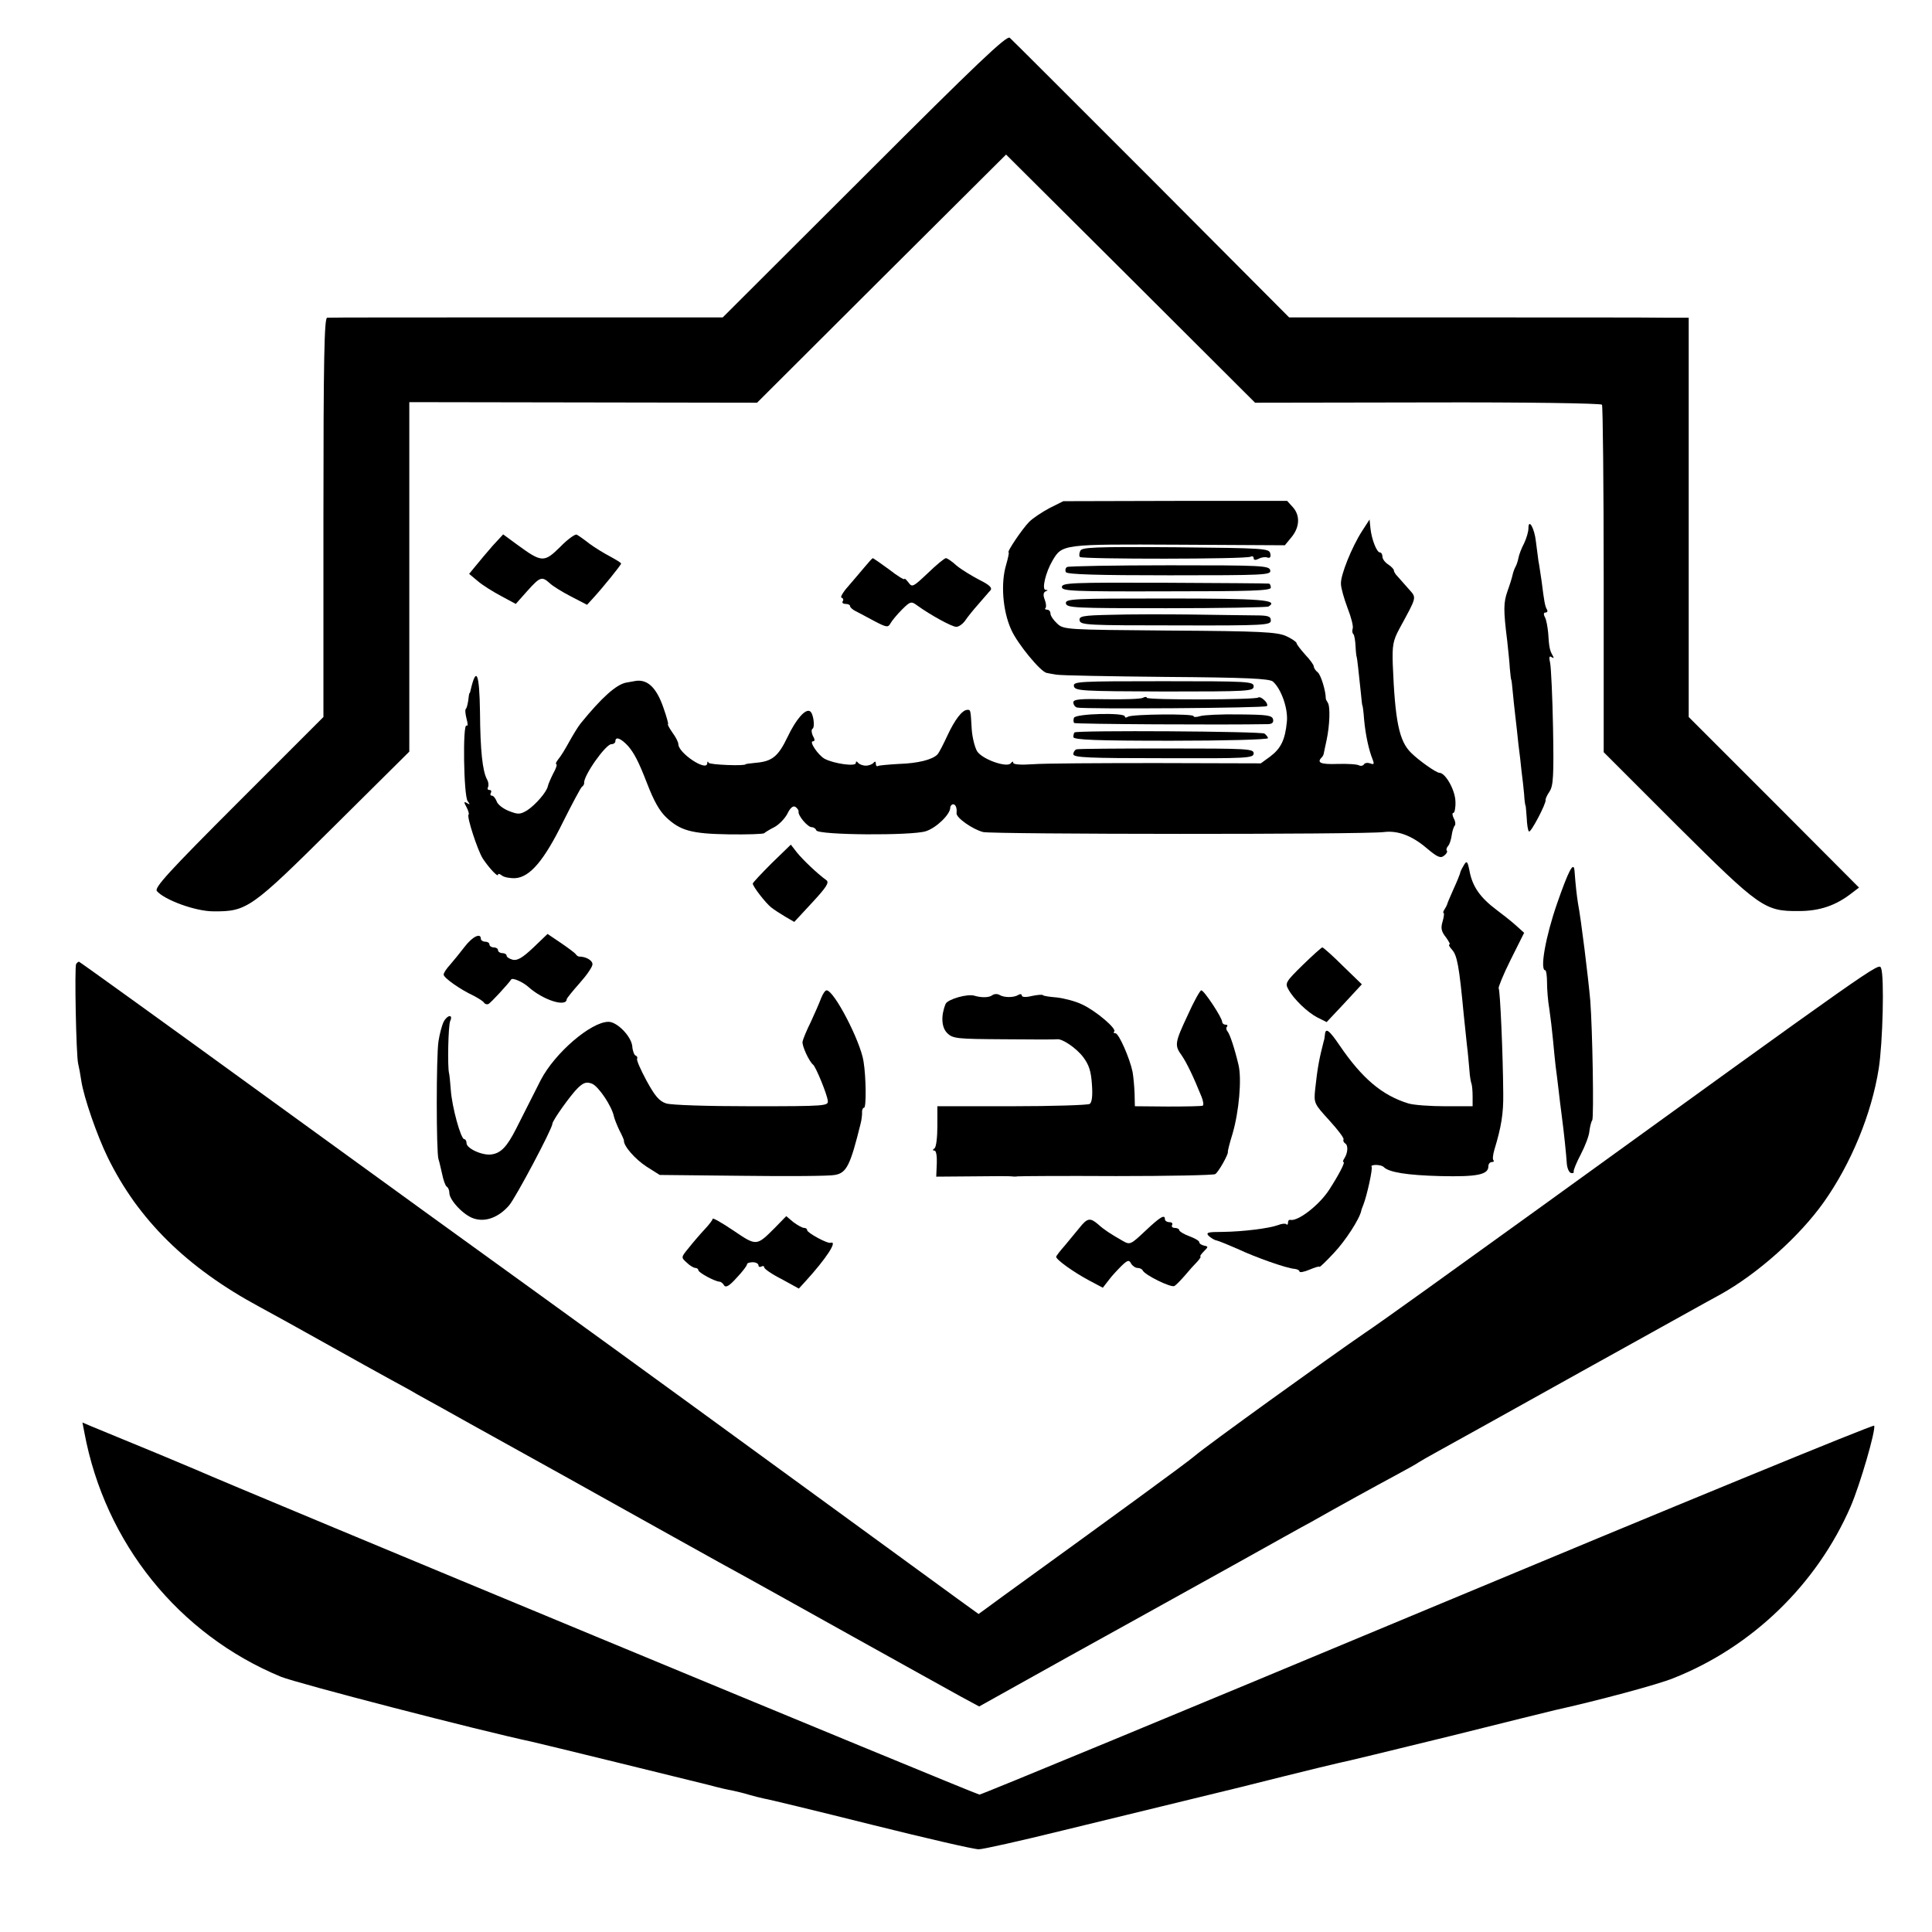
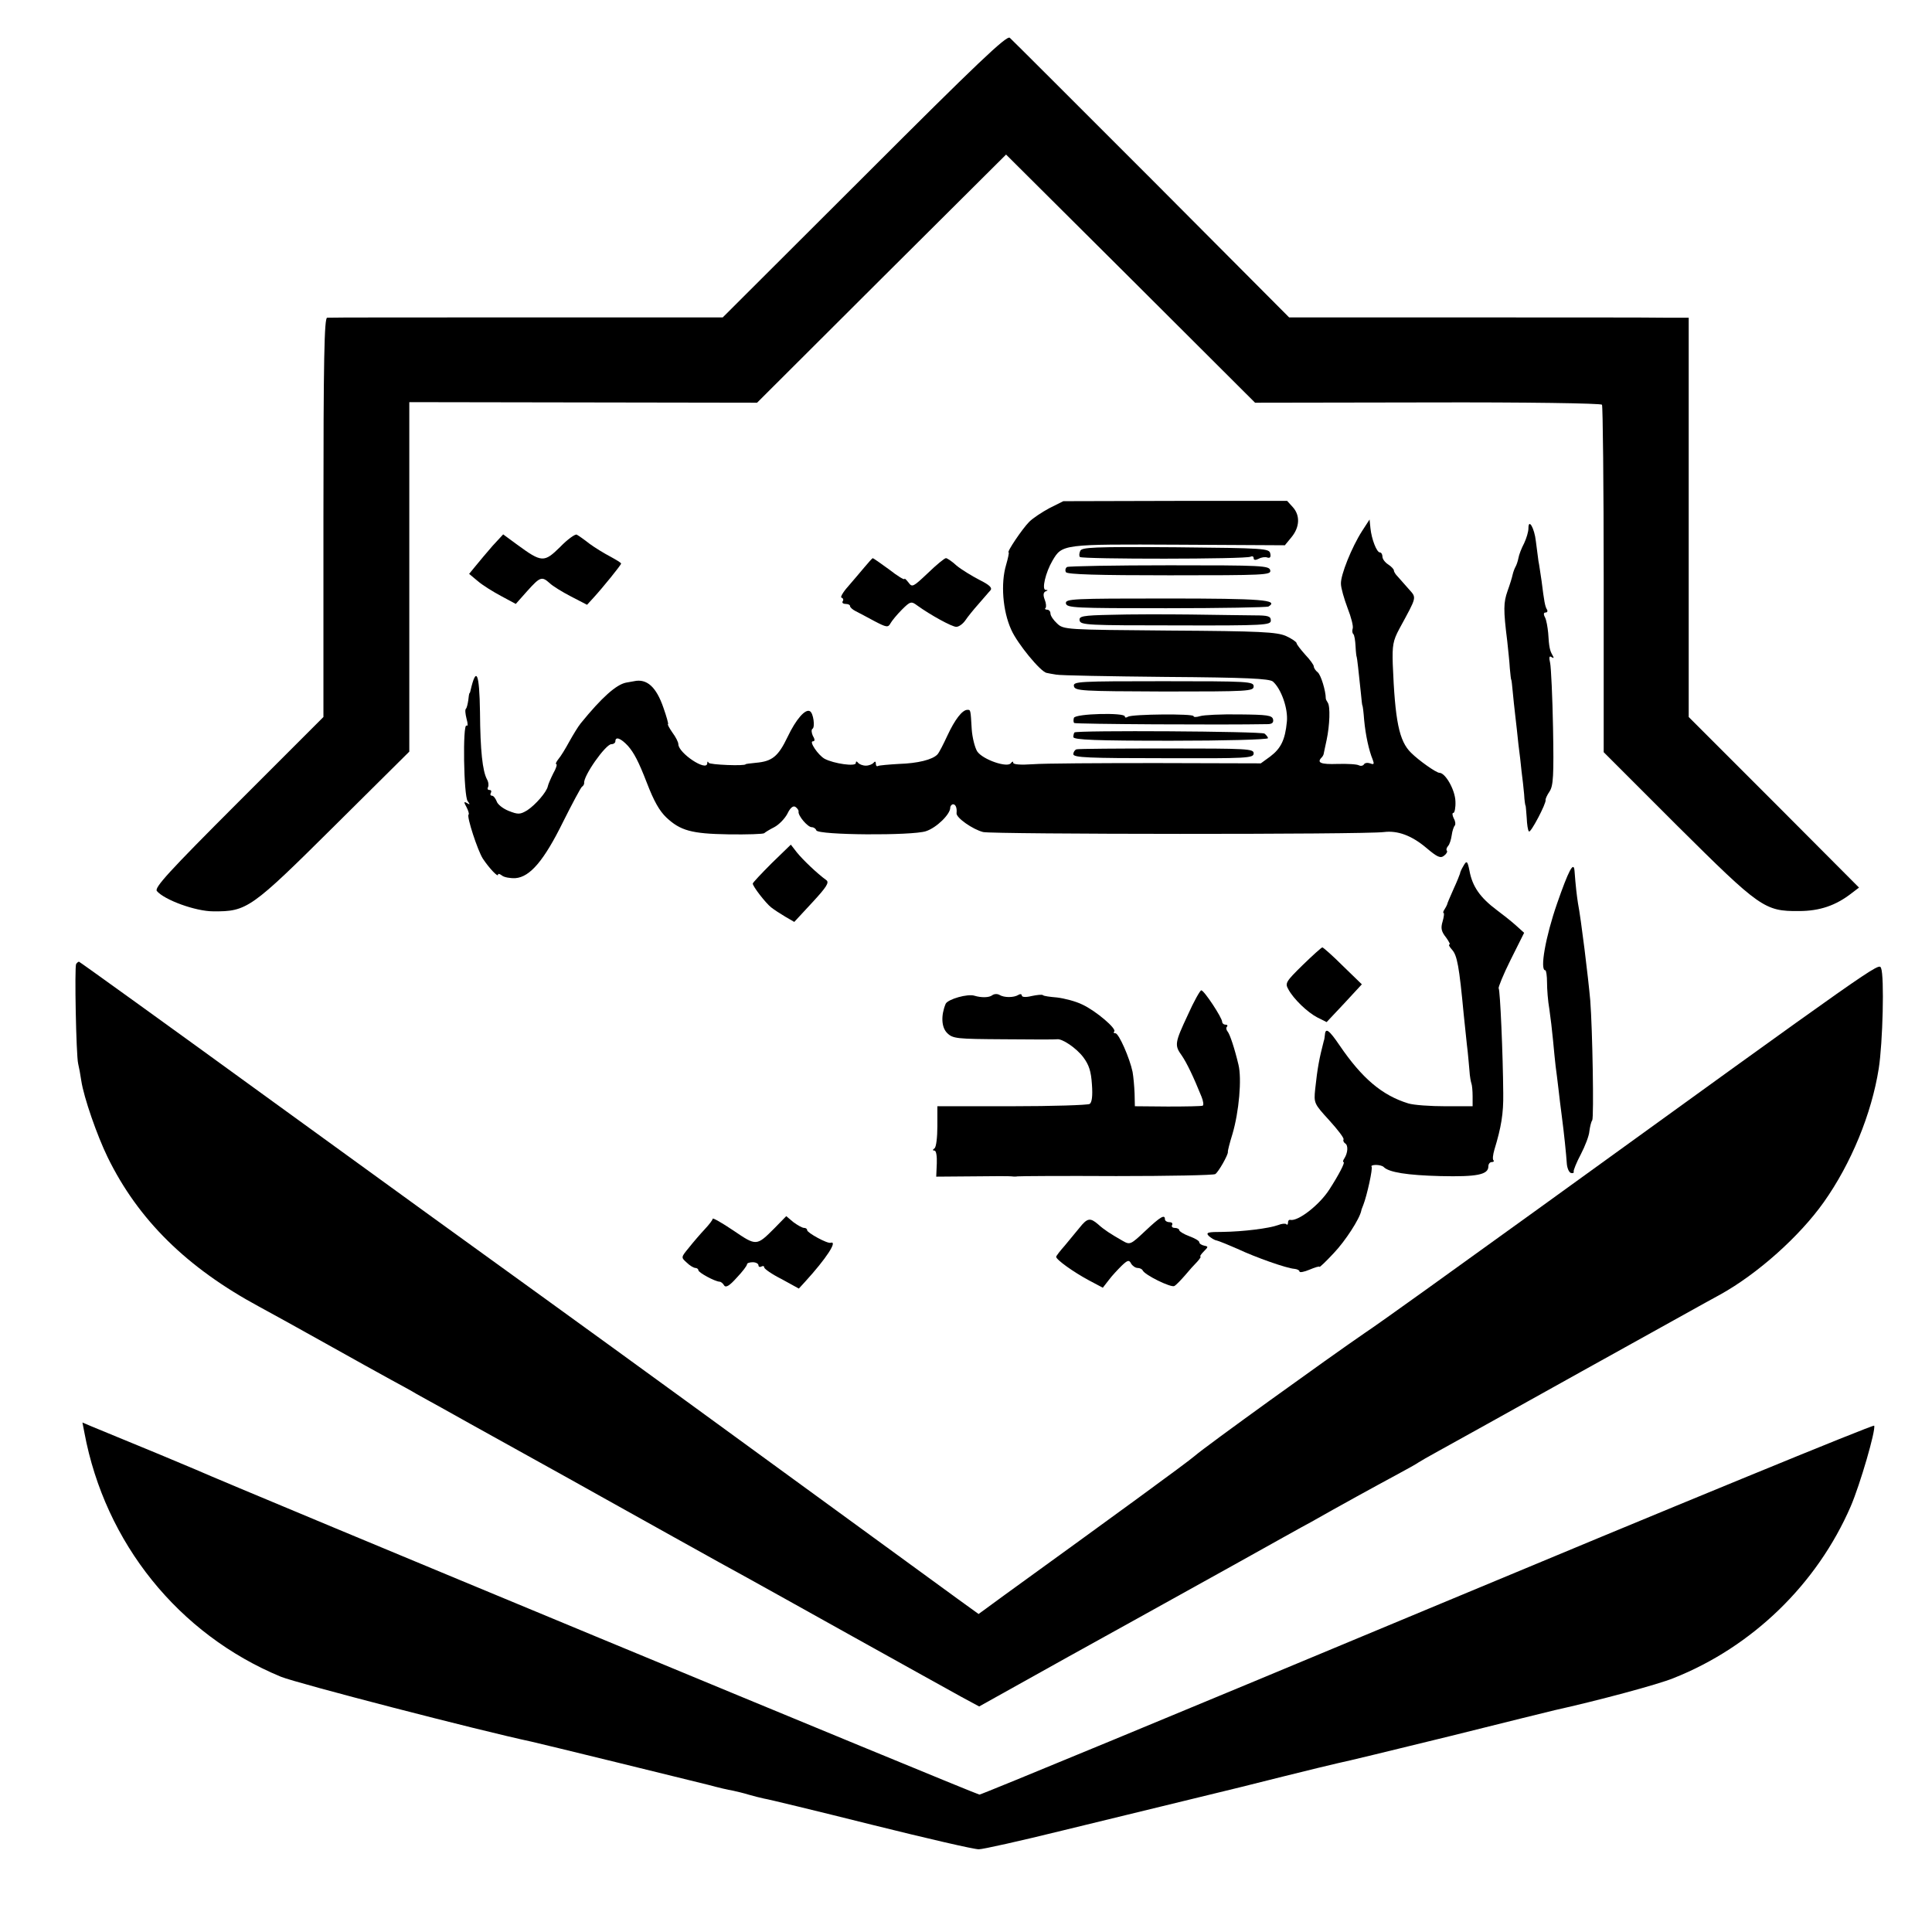
<svg xmlns="http://www.w3.org/2000/svg" version="1.0" width="675pt" height="675pt" viewBox="0 0 675 675" preserveAspectRatio="xMidYMid meet">
  <g transform="translate(0,675) scale(0.1,-0.1)" fill="#000000" stroke="none">
    <path d="M3020 6135 l-495 -494 -685 0 c-377 0 -691 0 -697 -1 -10 0 -13 -146 -13 -697 l0 -698 -297 -297 c-244 -244 -294 -299 -285 -311 26 -31 135 -71 197 -71 118 -1 132 9 423 298 l262 260 0 611 0 610 607 -1 608 -1 435 434 435 433 435 -433 435 -434 603 1 c343 1 606 -3 609 -8 3 -5 6 -280 6 -612 l0 -602 256 -256 c290 -288 306 -300 426 -299 72 0 129 19 185 63 l25 19 -297 298 -298 298 0 698 0 697 -82 0 c-46 1 -360 1 -699 1 l-615 0 -481 483 c-265 265 -488 488 -495 494 -11 9 -115 -90 -508 -483z" />
    <path d="M3667 4975 c-26 -14 -58 -35 -71 -48 -24 -24 -80 -107 -72 -107 2 0 -2 -20 -9 -44 -19 -64 -12 -160 18 -226 21 -48 103 -148 124 -151 5 -1 19 -4 33 -6 14 -3 186 -6 383 -8 283 -2 361 -6 374 -16 29 -25 54 -95 49 -141 -6 -63 -21 -93 -58 -121 l-33 -24 -364 1 c-200 0 -395 -1 -432 -4 -43 -3 -69 -1 -69 5 0 6 -3 5 -8 -1 -11 -18 -99 12 -118 41 -8 13 -17 48 -19 77 -4 70 -4 68 -15 68 -18 0 -44 -34 -70 -90 -14 -30 -29 -60 -35 -66 -17 -18 -68 -31 -135 -33 -35 -2 -68 -5 -72 -7 -5 -3 -8 1 -8 8 0 8 -3 9 -8 3 -4 -5 -16 -10 -27 -10 -11 0 -23 5 -27 10 -5 6 -8 6 -8 -1 0 -13 -77 -2 -109 15 -23 13 -55 61 -41 61 7 0 8 6 0 19 -5 11 -6 22 -1 25 9 6 3 54 -9 61 -16 10 -49 -28 -78 -89 -33 -69 -54 -86 -111 -91 -20 -2 -36 -4 -36 -5 0 -7 -126 -2 -129 5 -3 6 -5 5 -5 -2 -2 -30 -101 36 -101 67 0 7 -9 25 -21 41 -11 16 -18 29 -15 29 2 0 -5 26 -16 57 -25 73 -58 103 -103 93 -5 -1 -18 -3 -28 -5 -34 -7 -84 -51 -158 -142 -9 -11 -26 -39 -40 -64 -13 -24 -30 -52 -38 -61 -8 -10 -11 -18 -7 -18 3 0 -1 -15 -11 -32 -9 -18 -18 -39 -19 -45 -4 -20 -43 -65 -72 -84 -25 -15 -32 -15 -65 -2 -20 8 -39 23 -42 34 -4 10 -11 19 -16 19 -6 0 -7 5 -4 10 3 6 1 10 -5 10 -6 0 -8 4 -5 10 3 5 2 18 -4 28 -15 29 -23 98 -24 234 -2 138 -13 162 -33 76 -1 -5 -2 -9 -4 -10 -1 -2 -3 -13 -4 -25 -2 -13 -5 -26 -8 -29 -4 -3 -2 -19 2 -35 5 -18 5 -27 0 -24 -14 9 -10 -247 4 -264 9 -12 8 -13 -2 -7 -12 7 -12 4 -2 -14 6 -12 10 -24 7 -26 -7 -7 32 -126 50 -154 22 -33 53 -66 53 -56 0 5 6 3 14 -3 7 -6 29 -10 47 -9 51 4 100 62 166 196 32 64 62 120 66 123 5 3 8 9 8 13 -4 24 75 136 95 136 8 0 14 5 14 10 0 18 19 11 44 -16 21 -24 37 -54 66 -129 25 -65 44 -98 68 -121 49 -46 88 -57 217 -59 66 -1 122 1 125 4 3 3 19 13 35 21 17 9 37 30 46 47 10 21 20 29 28 24 7 -5 12 -12 11 -17 -2 -14 32 -54 46 -54 7 0 14 -5 16 -11 6 -17 336 -19 383 -3 37 12 85 59 85 82 0 6 5 12 10 12 9 0 14 -13 12 -31 -2 -16 57 -57 93 -66 37 -8 1330 -9 1400 0 48 6 97 -12 148 -55 39 -33 50 -38 63 -27 8 6 12 14 9 17 -3 3 -1 10 4 16 6 6 11 24 13 38 2 15 7 30 11 34 3 4 2 15 -4 25 -5 11 -6 19 -1 19 4 0 8 18 7 40 -1 40 -35 100 -56 100 -11 0 -72 43 -99 70 -42 41 -56 111 -64 310 -2 65 1 82 23 123 63 116 61 107 32 140 -14 16 -32 36 -38 43 -7 7 -13 16 -13 21 0 4 -9 14 -20 21 -11 7 -20 19 -20 27 0 8 -4 15 -9 15 -11 0 -29 46 -33 85 l-3 30 -26 -40 c-36 -56 -76 -155 -74 -185 0 -14 11 -52 23 -84 13 -33 21 -65 18 -72 -2 -6 -2 -15 2 -19 4 -3 7 -23 8 -43 1 -20 3 -37 4 -37 1 0 7 -52 15 -130 2 -22 4 -40 5 -40 1 0 4 -22 6 -50 5 -54 17 -108 30 -139 6 -16 4 -18 -9 -13 -9 3 -19 2 -22 -4 -4 -5 -11 -6 -17 -3 -6 4 -40 6 -75 5 -58 -2 -74 4 -55 23 4 4 7 11 7 14 1 4 5 25 10 47 11 52 13 117 4 130 -4 6 -7 12 -7 15 0 26 -17 82 -28 91 -8 6 -14 16 -14 21 0 5 -13 23 -30 41 -16 18 -30 36 -30 40 0 4 -17 16 -37 25 -33 14 -88 17 -407 19 -364 3 -370 3 -393 25 -13 12 -23 27 -23 35 0 7 -5 13 -12 13 -6 0 -9 3 -5 6 3 3 2 17 -3 29 -6 16 -5 25 3 29 9 3 9 5 0 5 -14 1 0 61 24 102 34 58 35 58 441 56 l371 -2 23 28 c29 35 31 76 5 105 l-20 22 -391 0 -391 -1 -48 -24z" />
    <path d="M5340 4904 c0 -12 -7 -35 -15 -52 -9 -17 -18 -40 -20 -52 -2 -11 -7 -25 -10 -30 -3 -5 -8 -18 -10 -27 -2 -10 -10 -36 -18 -58 -14 -40 -15 -64 -1 -175 3 -30 8 -73 9 -95 2 -22 4 -40 5 -40 1 0 3 -18 5 -40 2 -22 6 -60 9 -85 3 -25 8 -70 11 -100 4 -30 9 -73 11 -95 3 -22 7 -58 9 -80 1 -22 4 -40 5 -40 1 0 2 -19 4 -42 1 -23 4 -45 8 -48 6 -6 61 99 58 110 -1 3 5 17 14 30 13 20 15 55 12 222 -2 109 -7 211 -10 226 -5 21 -3 27 5 21 8 -5 9 -3 3 7 -9 16 -12 27 -15 78 -2 20 -6 44 -11 54 -6 11 -5 17 2 17 6 0 8 5 5 10 -7 11 -10 28 -19 100 -4 25 -8 56 -11 70 -2 14 -6 45 -9 69 -5 46 -26 82 -26 45z" />
    <path d="M1957 4839 c-56 -55 -64 -55 -150 8 l-49 36 -37 -40 c-20 -23 -46 -54 -59 -70 l-23 -28 30 -25 c16 -14 53 -37 81 -52 l52 -28 40 45 c45 50 51 52 78 28 10 -10 44 -31 75 -47 l56 -29 22 24 c33 36 97 115 97 120 0 3 -17 13 -37 24 -21 11 -54 31 -73 45 -19 15 -39 29 -45 32 -5 3 -32 -16 -58 -43z" />
    <path d="M3774 4825 c-4 -9 -4 -18 -1 -21 8 -8 583 -8 596 1 6 3 11 1 11 -5 0 -7 6 -8 18 -2 9 5 23 7 30 4 9 -3 13 2 10 14 -3 18 -20 19 -331 22 -289 2 -328 0 -333 -13z" />
    <path d="M3020 4768 c-14 -17 -40 -47 -57 -67 -18 -20 -28 -38 -23 -39 6 -2 8 -8 4 -13 -3 -5 2 -9 10 -9 9 0 16 -3 16 -8 0 -4 9 -12 19 -17 11 -6 41 -21 66 -35 42 -22 48 -23 56 -8 5 9 23 31 40 48 29 29 33 30 53 15 47 -34 122 -75 137 -75 9 0 23 10 32 23 8 12 29 38 46 57 17 19 35 41 41 47 8 9 -2 19 -38 37 -27 14 -63 36 -80 50 -16 15 -33 26 -37 26 -5 0 -33 -23 -63 -52 -52 -49 -55 -51 -68 -33 -8 10 -14 16 -14 12 0 -4 -24 10 -53 33 -30 22 -56 40 -58 40 -2 -1 -15 -15 -29 -32z" />
    <path d="M3728 4769 c-6 -4 -7 -12 -4 -18 5 -8 113 -11 362 -11 333 0 355 1 352 17 -3 17 -28 18 -352 18 -191 0 -353 -3 -358 -6z" />
-     <path d="M3710 4699 c0 -14 35 -16 365 -15 295 0 365 2 365 13 0 7 -3 14 -7 14 -5 1 -169 2 -365 3 -324 1 -358 0 -358 -15z" />
    <path d="M3724 4642 c3 -16 31 -17 350 -17 192 0 353 3 358 6 37 23 -23 28 -356 28 -328 0 -354 -1 -352 -17z" />
    <path d="M3882 4602 c-101 -2 -113 -5 -110 -20 3 -16 30 -17 336 -17 312 -1 332 1 332 17 0 15 -9 18 -57 18 -32 0 -132 2 -223 3 -91 1 -216 1 -278 -1z" />
    <path d="M3752 4353 c3 -17 26 -18 316 -19 295 0 312 1 312 18 0 17 -18 18 -316 18 -295 0 -315 -1 -312 -17z" />
-     <path d="M3993 4312 c-6 -4 -63 -6 -127 -5 -92 2 -116 0 -116 -11 0 -8 6 -16 13 -18 21 -6 656 -2 663 5 4 3 0 13 -9 21 -8 8 -17 12 -21 9 -8 -8 -386 -9 -389 -1 -1 4 -7 4 -14 0z" />
    <path d="M3752 4242 c-2 -7 -2 -15 1 -18 4 -4 521 -7 675 -4 16 0 22 5 20 16 -3 15 -20 17 -118 18 -63 1 -125 -2 -137 -6 -13 -4 -23 -4 -23 0 0 9 -214 7 -229 -2 -6 -4 -11 -4 -11 1 0 14 -172 10 -178 -5z" />
    <path d="M3754 4191 c-2 -2 -4 -10 -4 -16 0 -10 81 -13 340 -13 187 0 340 4 340 9 0 4 -6 11 -12 16 -13 8 -656 12 -664 4z" />
    <path d="M3761 4132 c-6 -2 -11 -10 -11 -17 0 -12 56 -14 315 -14 294 -1 315 0 315 17 0 16 -21 17 -304 17 -168 0 -309 -1 -315 -3z" />
    <path d="M2696 3734 c-36 -36 -66 -68 -66 -71 0 -10 45 -68 64 -83 10 -8 33 -23 50 -33 l31 -18 63 68 c50 54 60 70 49 78 -32 23 -83 72 -103 97 l-21 27 -67 -65z" />
    <path d="M5112 3723 c-6 -10 -11 -21 -11 -25 -1 -4 -11 -29 -23 -55 -12 -27 -22 -50 -22 -53 -1 -3 -5 -11 -9 -17 -5 -7 -6 -13 -3 -13 2 0 1 -13 -4 -30 -7 -23 -4 -35 12 -55 10 -14 16 -25 12 -25 -4 0 0 -8 9 -18 18 -20 25 -57 41 -227 3 -27 8 -75 11 -105 4 -30 7 -71 9 -91 1 -19 5 -40 7 -45 2 -5 4 -25 4 -44 l0 -35 -95 0 c-52 0 -111 4 -130 10 -91 28 -161 87 -240 203 -36 53 -49 63 -51 37 -1 -8 -2 -18 -4 -22 -16 -62 -22 -94 -30 -168 -5 -49 -4 -51 49 -109 30 -33 53 -63 50 -67 -2 -4 0 -10 6 -14 11 -7 9 -33 -3 -52 -5 -7 -6 -13 -3 -13 7 0 -18 -47 -49 -95 -35 -55 -110 -113 -137 -107 -5 1 -8 -3 -8 -10 0 -6 -3 -9 -6 -5 -3 3 -16 2 -28 -3 -33 -12 -123 -23 -194 -24 -52 0 -60 -2 -49 -14 8 -7 20 -15 28 -16 8 -2 40 -15 72 -29 66 -31 172 -68 199 -70 10 -1 18 -5 18 -9 0 -5 16 -2 35 6 19 8 35 13 35 10 0 -3 23 19 50 48 40 42 90 119 96 148 0 3 4 12 7 20 13 33 34 129 29 134 -3 3 4 6 15 6 11 0 23 -3 27 -7 18 -19 83 -29 198 -32 129 -3 168 5 168 34 0 8 5 15 12 15 6 0 9 3 6 6 -4 3 -2 20 3 37 24 79 32 126 31 197 -1 139 -11 362 -16 367 -2 3 16 48 42 100 l47 94 -30 27 c-17 15 -46 38 -65 52 -59 44 -86 83 -96 138 -7 35 -10 37 -22 15z" />
    <path d="M5440 3593 c-40 -115 -61 -233 -41 -233 3 0 6 -19 6 -43 0 -23 3 -64 8 -92 4 -27 10 -77 13 -110 3 -33 7 -73 9 -90 2 -16 7 -52 10 -80 3 -27 8 -68 11 -90 9 -68 16 -139 18 -169 1 -16 7 -31 14 -34 7 -2 12 0 10 5 -1 4 10 32 25 60 15 29 29 65 30 81 2 15 6 33 10 38 6 11 1 316 -7 419 -7 79 -32 284 -43 340 -4 26 -8 59 -12 113 -3 35 -21 0 -61 -115z" />
-     <path d="M1863 3439 c-38 -36 -56 -46 -72 -42 -11 3 -21 9 -21 14 0 5 -7 9 -15 9 -8 0 -15 5 -15 10 0 6 -7 10 -15 10 -8 0 -15 5 -15 10 0 6 -7 10 -15 10 -8 0 -15 5 -15 10 0 22 -29 8 -56 -27 -16 -21 -39 -49 -51 -63 -13 -14 -23 -29 -23 -35 0 -11 56 -51 105 -74 17 -9 33 -19 36 -24 3 -5 10 -7 15 -5 7 2 72 73 80 86 5 7 41 -9 60 -26 51 -46 133 -72 134 -43 0 3 21 29 45 56 25 28 45 57 45 66 0 14 -23 27 -47 27 -3 0 -9 4 -12 9 -3 4 -27 22 -52 39 l-46 31 -50 -48z" />
    <path d="M4551 3378 c-58 -57 -62 -63 -50 -84 18 -34 67 -81 102 -99 l32 -16 62 66 61 66 -66 64 c-36 36 -69 65 -72 65 -3 0 -34 -28 -69 -62z" />
    <path d="M266 3382 c-6 -10 0 -319 7 -348 3 -12 8 -39 11 -60 9 -59 55 -191 92 -267 107 -219 277 -386 529 -522 39 -21 144 -79 235 -130 91 -51 192 -107 225 -125 33 -18 74 -40 90 -50 17 -9 55 -31 85 -47 30 -17 154 -86 275 -153 121 -67 245 -136 275 -153 30 -17 147 -82 260 -145 113 -63 230 -128 260 -144 30 -17 197 -109 370 -206 173 -96 343 -191 378 -210 l63 -34 312 174 c172 95 321 178 332 184 11 6 121 67 245 136 124 69 245 137 270 150 95 54 228 127 295 163 39 21 75 41 80 45 6 4 37 22 70 40 33 18 258 143 500 278 242 134 460 256 485 269 130 72 277 203 362 323 95 134 167 308 192 467 14 89 20 322 8 351 -8 19 -5 21 -1204 -846 -280 -202 -548 -395 -598 -428 -130 -89 -560 -399 -595 -430 -25 -22 -287 -213 -663 -485 l-93 -68 -72 52 c-40 29 -210 153 -380 277 -399 291 -753 549 -1074 781 -142 102 -563 407 -935 677 -373 271 -680 492 -682 492 -3 0 -7 -4 -10 -8z" />
-     <path d="M2869 3263 c-6 -16 -22 -53 -36 -83 -15 -30 -28 -62 -29 -69 -3 -14 23 -70 37 -81 9 -7 48 -101 51 -125 3 -19 -4 -20 -266 -20 -154 0 -282 4 -299 10 -24 8 -39 26 -68 79 -21 39 -36 73 -33 77 2 4 0 9 -5 11 -5 1 -11 17 -12 33 -4 35 -53 85 -83 85 -61 0 -188 -109 -237 -204 -42 -83 -62 -122 -86 -170 -31 -61 -52 -84 -84 -89 -31 -6 -89 20 -89 39 0 8 -4 14 -8 14 -12 0 -43 113 -47 172 -2 29 -5 55 -6 58 -6 21 -3 169 4 183 11 24 -10 22 -23 -3 -6 -12 -14 -42 -18 -68 -8 -51 -8 -388 0 -412 3 -8 8 -32 13 -53 4 -20 11 -40 16 -43 5 -3 9 -13 9 -22 0 -25 50 -78 85 -89 41 -14 88 4 124 46 23 27 151 268 151 285 0 11 65 102 89 125 20 19 30 22 49 15 23 -9 70 -79 77 -115 2 -9 11 -31 19 -48 9 -17 16 -33 16 -36 -2 -18 39 -65 79 -91 l46 -29 290 -3 c159 -2 304 -1 322 3 41 7 54 34 90 180 3 11 5 28 5 38 -1 9 3 17 7 17 8 0 7 108 -2 162 -11 71 -103 248 -129 248 -5 0 -13 -12 -19 -27z" />
    <path d="M4150 3204 c-46 -98 -47 -106 -21 -142 17 -25 40 -72 69 -144 6 -15 8 -29 4 -31 -4 -2 -59 -3 -122 -3 l-115 1 -1 45 c-1 25 -4 58 -7 75 -10 48 -48 135 -60 135 -6 0 -8 3 -4 6 9 10 -64 72 -111 94 -24 12 -64 22 -89 25 -24 2 -47 5 -49 8 -3 3 -21 1 -40 -3 -20 -5 -34 -4 -34 2 0 5 -6 6 -12 2 -16 -10 -50 -10 -66 0 -7 4 -18 4 -25 -1 -11 -9 -39 -9 -62 -2 -24 8 -93 -12 -101 -28 -17 -41 -15 -82 5 -102 20 -20 33 -21 199 -22 97 -1 181 -1 185 0 18 3 68 -31 92 -63 20 -27 27 -49 30 -95 3 -40 0 -63 -8 -68 -7 -4 -129 -8 -272 -8 l-260 0 0 -70 c0 -38 -4 -73 -10 -77 -7 -5 -7 -8 0 -8 6 0 9 -20 8 -45 l-2 -46 127 1 c70 1 132 1 137 0 6 -1 15 -1 20 0 6 1 161 2 345 1 184 0 340 3 346 7 11 7 45 67 44 77 -1 3 6 31 16 63 23 78 33 193 21 242 -13 55 -30 107 -38 116 -5 6 -6 14 -2 17 3 4 1 7 -5 7 -7 0 -12 5 -12 10 0 14 -63 110 -73 110 -4 0 -26 -39 -47 -86z" />
    <path d="M2490 2492 c0 -4 -12 -20 -28 -37 -15 -16 -40 -45 -55 -64 -28 -34 -28 -34 -8 -52 11 -11 25 -19 31 -19 5 0 10 -4 10 -8 0 -8 57 -39 74 -40 5 0 12 -6 16 -13 6 -9 19 -1 44 27 20 21 36 42 36 47 0 4 9 7 20 7 11 0 20 -5 20 -11 0 -5 5 -7 10 -4 6 3 10 2 10 -3 0 -5 27 -24 61 -41 l60 -33 22 24 c74 81 115 144 89 136 -11 -4 -82 35 -82 44 0 5 -5 8 -11 8 -6 0 -22 9 -37 20 l-25 21 -41 -42 c-63 -63 -63 -63 -144 -8 -40 27 -72 45 -72 41z" />
    <path d="M4002 2450 c-52 -49 -54 -50 -80 -35 -42 24 -64 38 -86 58 -27 23 -37 22 -64 -12 -13 -16 -36 -44 -52 -63 -16 -18 -30 -36 -30 -39 0 -10 60 -53 114 -82 l49 -26 21 27 c11 15 32 37 45 50 21 20 26 21 33 7 5 -8 15 -15 23 -15 7 0 15 -4 17 -8 6 -16 100 -62 111 -55 7 4 23 21 37 37 14 17 33 38 43 48 9 10 14 18 11 18 -3 0 2 8 12 18 16 16 16 17 1 20 -9 2 -17 7 -17 12 0 5 -16 14 -35 21 -19 7 -35 17 -35 21 0 4 -7 8 -16 8 -8 0 -12 5 -9 10 3 6 -1 10 -9 10 -9 0 -16 5 -16 10 0 18 -15 10 -68 -40z" />
    <path d="M295 1744 c72 -385 329 -704 686 -852 56 -23 693 -188 876 -227 28 -6 550 -134 618 -151 33 -9 71 -18 85 -20 14 -3 39 -9 55 -14 17 -5 41 -11 55 -14 14 -2 183 -43 375 -91 193 -48 361 -87 375 -86 14 0 144 29 290 65 317 77 599 146 620 151 8 2 80 20 160 40 80 20 163 40 185 45 22 4 198 47 390 94 193 48 357 89 367 91 149 33 362 90 415 112 275 109 501 328 619 600 33 77 88 266 82 282 -2 5 -703 -283 -1558 -640 -855 -357 -1561 -649 -1568 -649 -11 0 -2610 1078 -2737 1135 -25 11 -193 81 -364 151 l-33 14 7 -36z" />
  </g>
</svg>